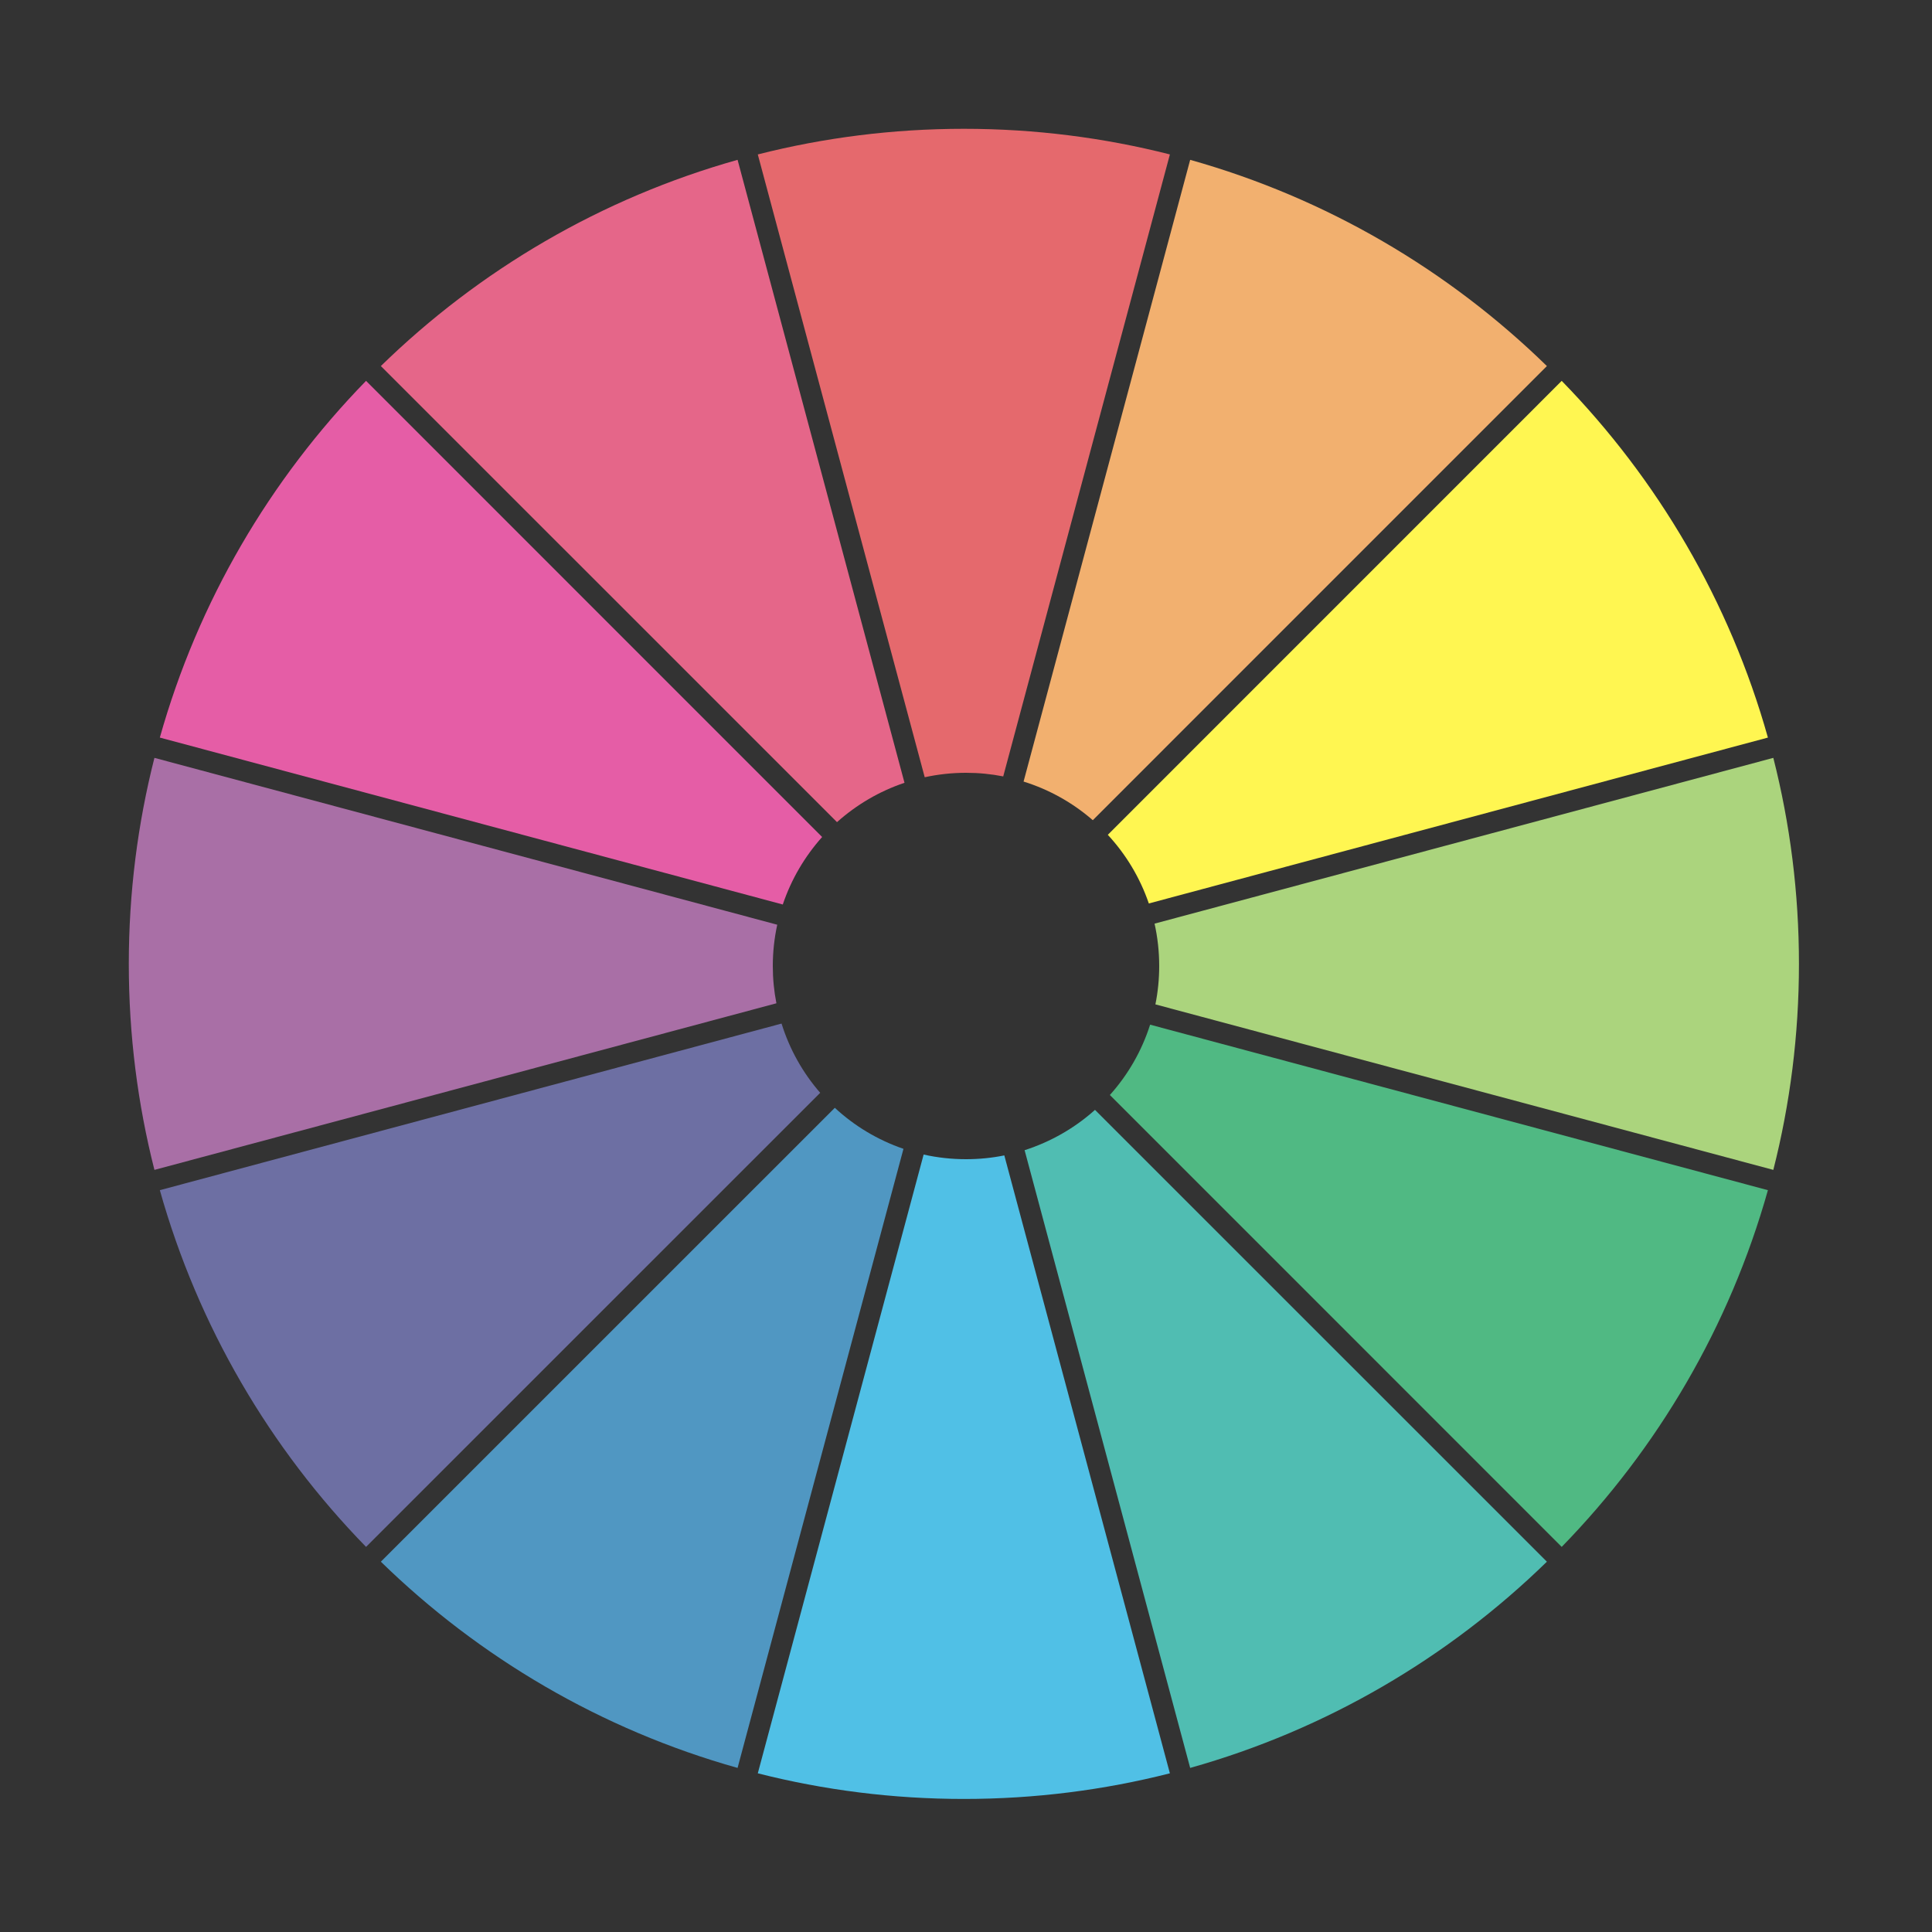
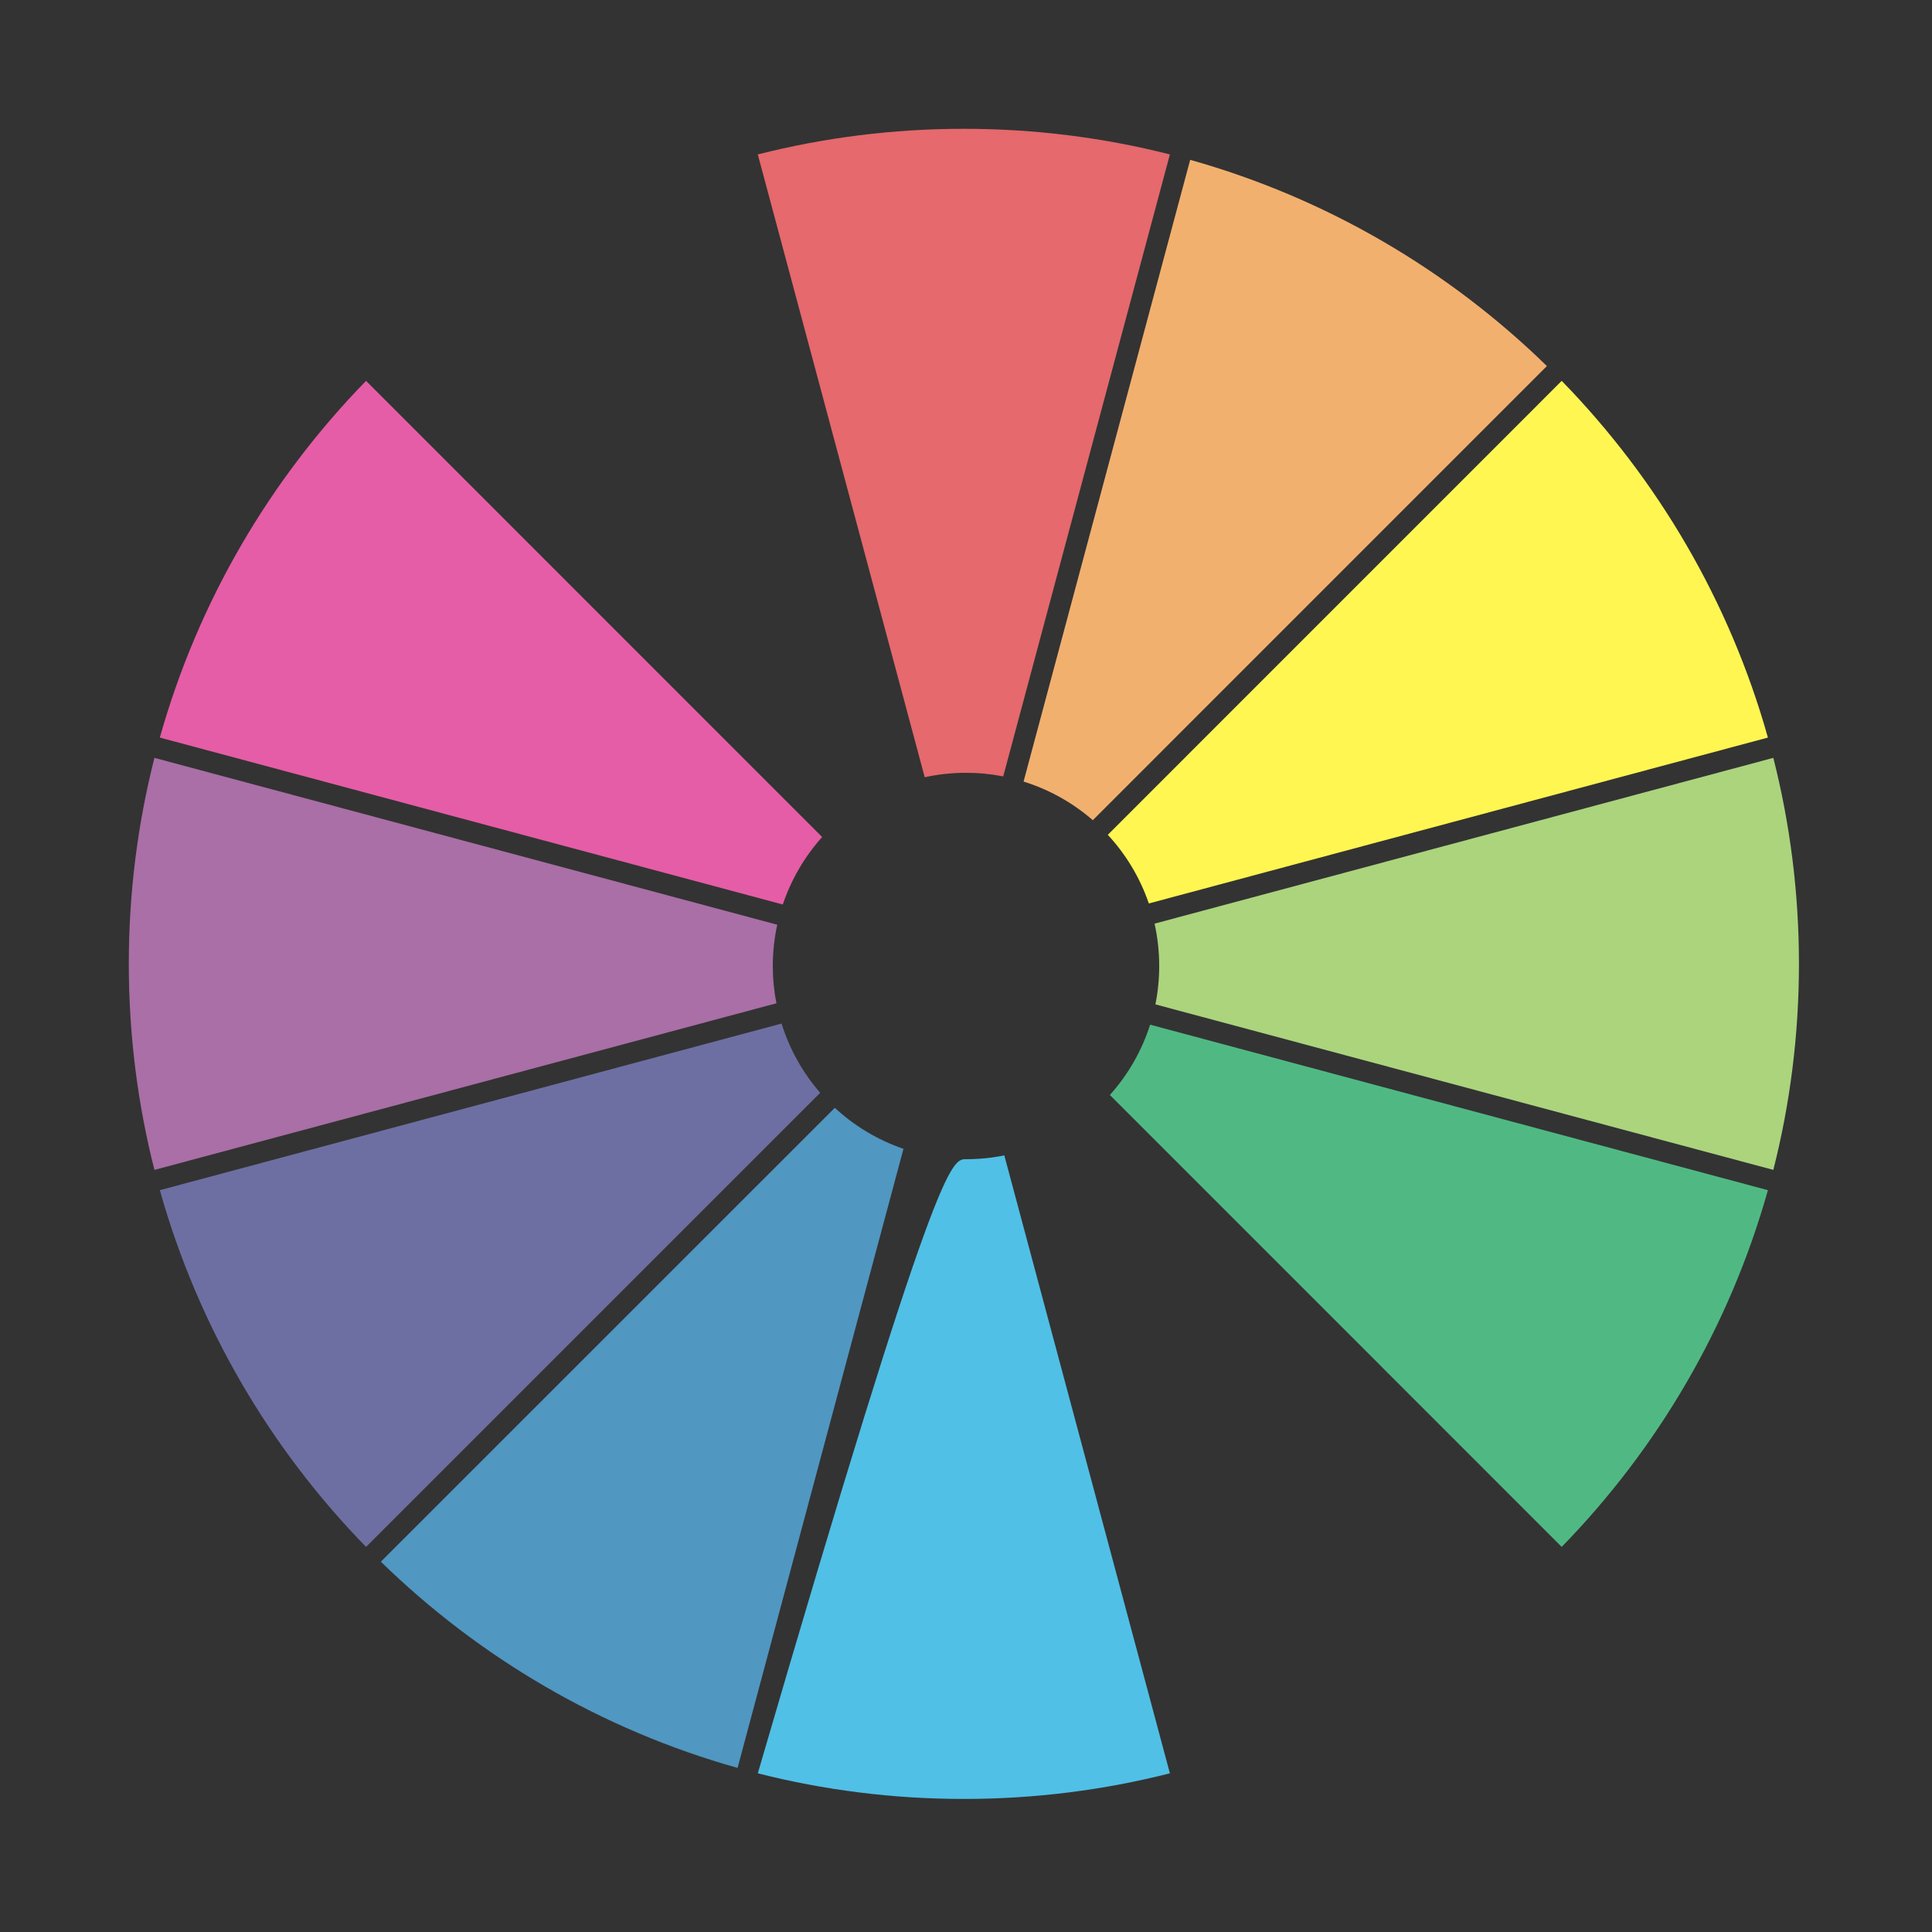
<svg xmlns="http://www.w3.org/2000/svg" width="30px" height="30px" viewBox="0 0 30 30" version="1.1">
  <rect x="0" y="0" width="30" height="30" fill="#333333" stroke="none" />
  <title>0-filter-detail/tape-output-HC</title>
  <g id="0-filter-detail/tape-output-HC" stroke="none" stroke-width="1" fill="none" fill-rule="evenodd">
    <g id="Group-4" transform="translate(2, 2)">
      <g id="Group-3" />
-       <path d="M9.453,0.482 L12.045,10.155 C11.653,10.287 11.298,10.497 10.997,10.766 L3.914,3.684 C5.443,2.192 7.338,1.076 9.453,0.482 L9.453,0.482 Z" id="Combined-Shape" fill="#E56689" />
      <path d="M12.967,-1.77635684e-14 C14.071,-1.77635684e-14 15.143,0.138 16.166,0.398 L16.166,0.398 L13.578,10.056 C13.391,10.019 13.198,10 13,10 C12.78,10 12.565,10.024 12.359,10.069 L9.767,0.398 C10.791,0.138 11.863,-1.77635684e-14 12.967,-1.77635684e-14 Z" id="Combined-Shape" fill="#E5696D" />
      <path d="M0.398,9.768 L10.069,12.359 C10.024,12.565 10,12.78 10,13 C10,13.198 10.019,13.391 10.056,13.579 L0.398,16.166 C0.138,15.143 0,14.071 0,12.967 C0,11.863 0.138,10.791 0.398,9.768 L0.398,9.768 Z" id="Combined-Shape" fill="#A96FA6" />
      <path d="M3.684,3.914 L10.766,10.997 C10.497,11.298 10.287,11.653 10.155,12.045 L0.482,9.453 C1.076,7.339 2.193,5.443 3.684,3.914 L3.684,3.914 Z" id="Combined-Shape" fill="#E55DA6" />
      <path d="M16.481,0.482 C18.595,1.076 20.491,2.192 22.02,3.684 L22.02,3.684 L14.969,10.736 C14.66,10.467 14.295,10.261 13.894,10.136 Z" id="Combined-Shape" fill="#F2B06F" />
      <path d="M25.536,9.768 C25.796,10.791 25.934,11.863 25.934,12.967 C25.934,14.071 25.796,15.143 25.536,16.166 L25.536,16.166 L15.941,13.596 C15.98,13.403 16,13.204 16,13 C16,12.774 15.975,12.554 15.928,12.342 Z" id="Combined-Shape" fill="#ABD47D" />
      <path d="M22.25,3.914 C23.741,5.443 24.858,7.339 25.452,9.453 L25.452,9.453 L15.839,12.029 C15.702,11.629 15.483,11.266 15.202,10.963 Z" id="Combined-Shape" fill="#FFF651" />
      <path d="M10.736,14.969 L3.684,22.02 C2.192,20.491 1.076,18.595 0.482,16.481 L0.482,16.481 L10.136,13.894 C10.261,14.295 10.467,14.66 10.736,14.969 Z" id="Combined-Shape" fill="#6D6FA3" />
-       <path d="M15.003,15.234 L22.02,22.25 C20.491,23.741 18.595,24.858 16.481,25.452 L16.481,25.452 L13.91,15.86 C14.319,15.729 14.691,15.514 15.003,15.234 Z" id="Combined-Shape" fill="#50BDB2" />
-       <path d="M13,16 C13.204,16 13.403,15.98 13.595,15.941 L16.166,25.536 C15.143,25.796 14.071,25.934 12.967,25.934 C11.863,25.934 10.791,25.796 9.767,25.536 L9.767,25.536 L12.342,15.928 C12.554,15.975 12.774,16 13,16 Z" id="Combined-Shape" fill="#50C0E6" />
+       <path d="M13,16 C13.204,16 13.403,15.98 13.595,15.941 L16.166,25.536 C15.143,25.796 14.071,25.934 12.967,25.934 C11.863,25.934 10.791,25.796 9.767,25.536 L9.767,25.536 C12.554,15.975 12.774,16 13,16 Z" id="Combined-Shape" fill="#50C0E6" />
      <path d="M12.029,15.839 L9.453,25.452 C7.338,24.858 5.443,23.741 3.914,22.25 L3.914,22.25 L10.963,15.202 C11.266,15.483 11.629,15.702 12.029,15.839 Z" id="Combined-Shape" fill="#5097C2" />
      <path d="M15.859,13.911 L25.452,16.481 C24.858,18.595 23.741,20.491 22.25,22.02 L22.25,22.02 L15.234,15.003 C15.514,14.691 15.729,14.32 15.859,13.911 Z" id="Combined-Shape" fill="#50B983" />
    </g>
  </g>
</svg>